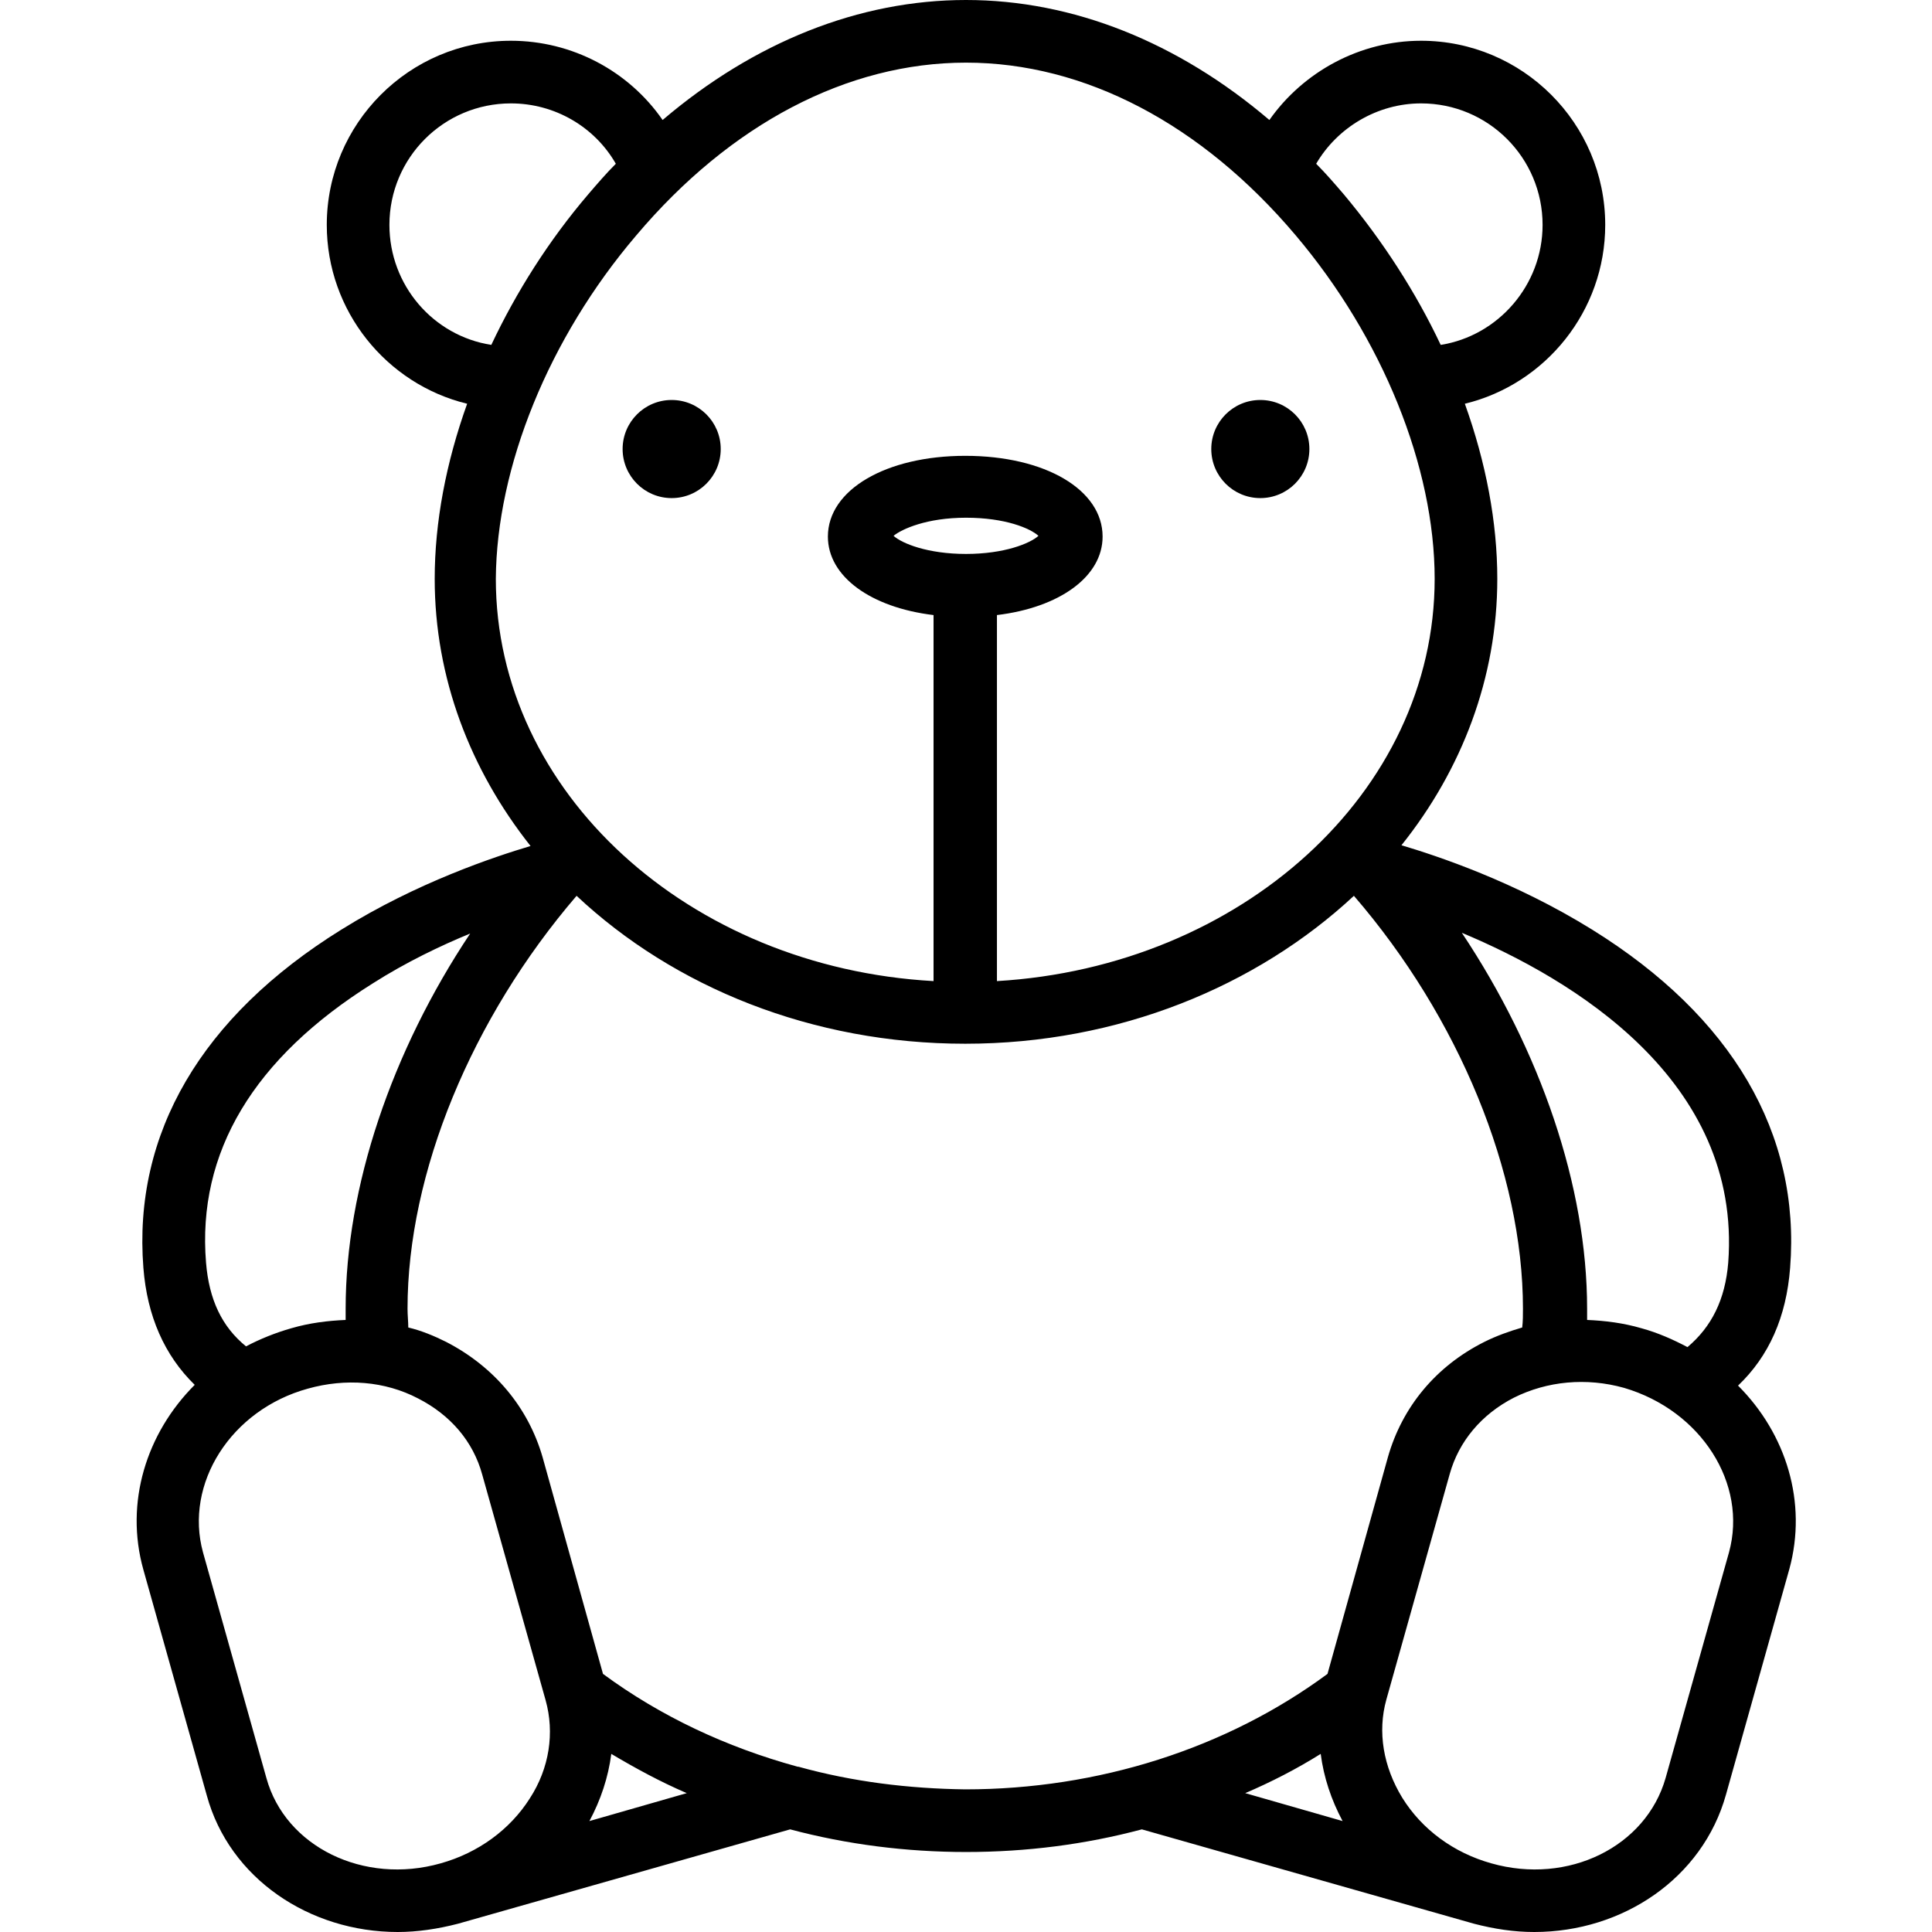
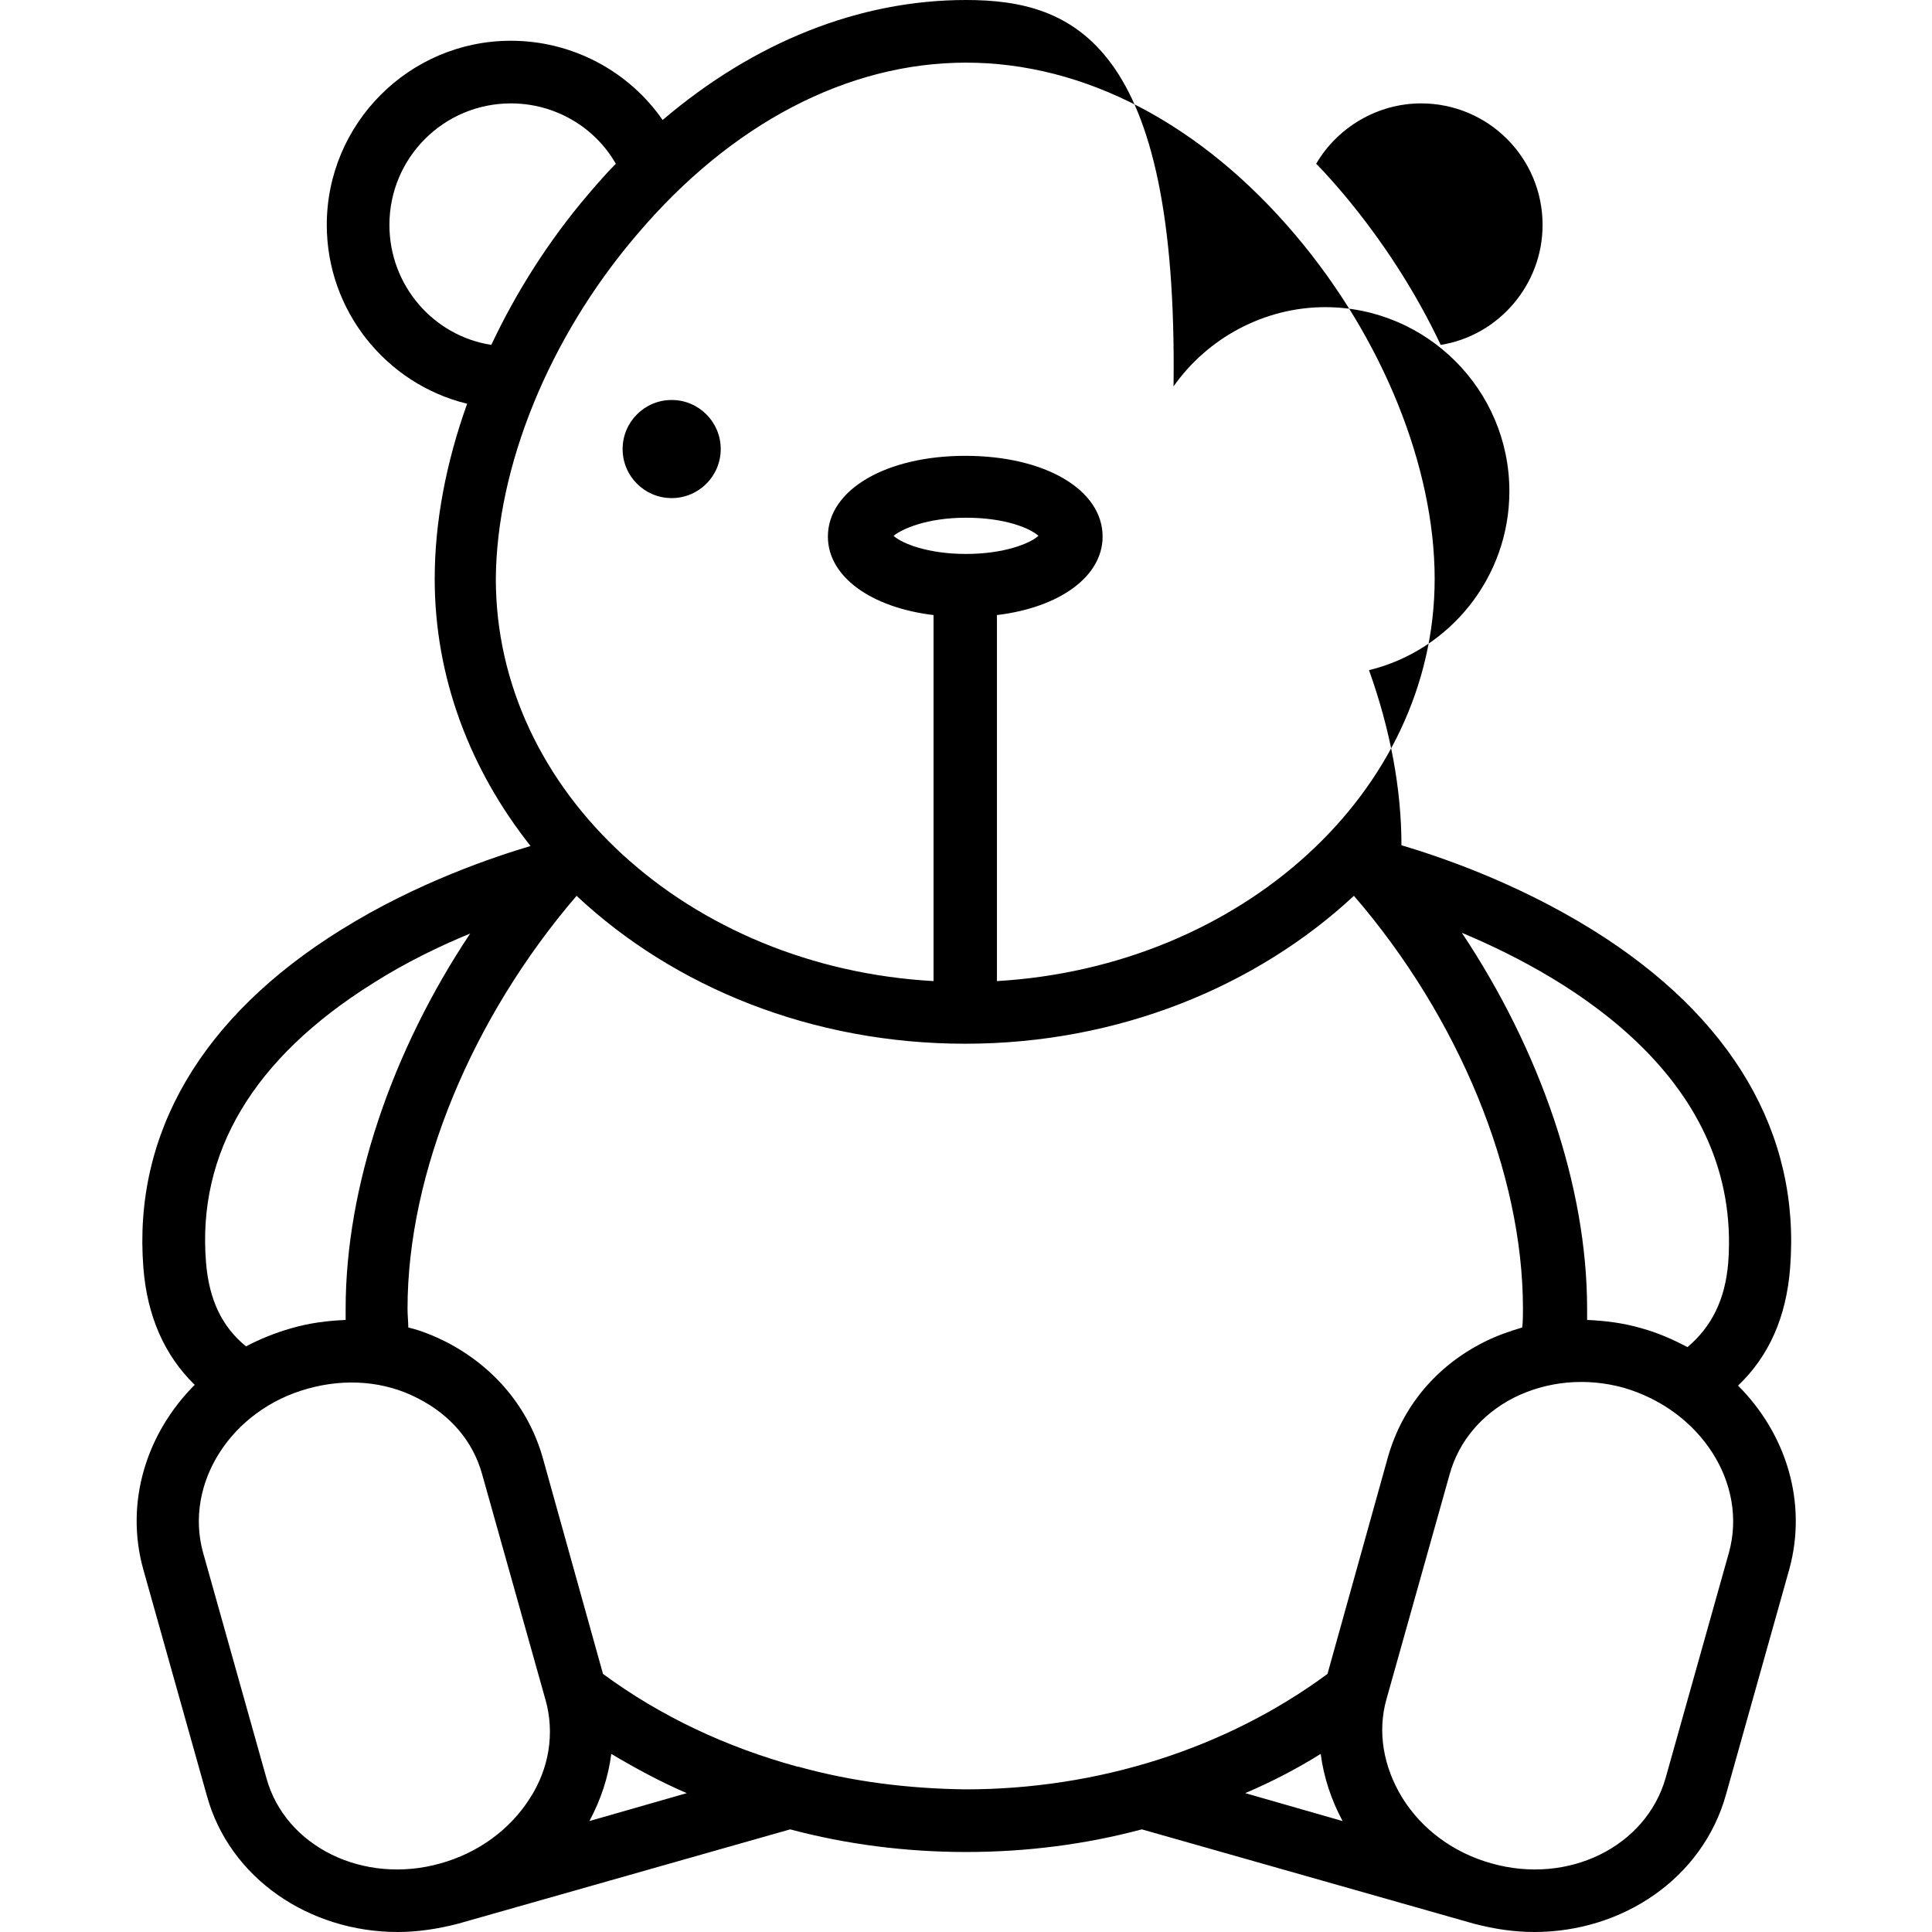
<svg xmlns="http://www.w3.org/2000/svg" viewBox="0 0 256 256">
  <g>
-     <circle cx="167" cy="59.5" r="6.5" />
    <circle cx="89" cy="59.5" r="6.5" />
-     <path d="M230.3,183.6c4.1-3.9,6.4-9.1,6.9-15.6c1.4-17.8-7.7-33.3-26.2-44.8c-10.3-6.4-20.6-9.8-25.3-11.2 c8-10,12.7-22.2,12.7-35.3c0-7.5-1.5-15.4-4.3-23.2c10.7-2.6,18.6-12.3,18.6-23.7c0-13.5-11-24.4-24.4-24.4 c-8.1,0-15.6,4.1-20.1,10.5C156.1,5.6,142.2,0,128,0c-14.2,0-28.1,5.6-40.2,15.9c-4.5-6.5-12-10.5-20.1-10.5 c-13.5,0-24.4,11-24.4,24.4c0,11.4,7.9,21.1,18.6,23.7c-2.8,7.8-4.3,15.7-4.3,23.2c0,13.1,4.7,25.3,12.7,35.4 c-4.7,1.4-15,4.8-25.1,11.1c-18.5,11.5-27.6,27-26.2,44.8c0.5,6.4,2.8,11.6,6.8,15.5c-6.4,6.4-9.3,15.6-6.8,24.5l8.4,29.9 C30.4,248.9,41,256,52.7,256c2.6,0,5.3-0.4,8-1.1c0,0,0,0,0,0v0l44-12.5c7.5,2,15.4,3,23.3,3c8,0,15.8-1,23.3-3l44,12.5v0 c0,0,0,0,0,0l0,0c2.7,0.7,5.3,1.1,8,1.1c11.7,0,22.3-7.1,25.4-18.2l8.4-29.9C239.5,199.1,236.7,190,230.3,183.6z M229,167.3 c-0.4,4.9-2.2,8.5-5.4,11.2c-1.9-1-3.9-1.9-6.1-2.5c-2.4-0.7-4.8-1-7.2-1.1c0-0.5,0-1,0-1.5c0-16.2-6.2-34.2-16.6-49.8 C208.3,129.7,230.8,143.1,229,167.3z M188.3,13.7c8.9,0,16.1,7.2,16.1,16.1c0,8-5.9,14.7-13.5,15.9c-3.3-7-7.7-13.8-12.8-19.9 c-1.2-1.4-2.4-2.8-3.7-4.1C177.2,16.9,182.5,13.7,188.3,13.7z M51.6,29.8c0-8.9,7.2-16.1,16.1-16.1c5.8,0,11.1,3.1,13.9,8 c-1.3,1.3-2.5,2.7-3.7,4.1c-5.2,6.1-9.5,12.9-12.8,19.9C57.4,44.5,51.6,37.8,51.6,29.8z M84.3,31.2c12.5-14.8,28-22.9,43.7-22.9 s31.2,8.1,43.7,22.9c11.5,13.6,18.4,30.7,18.4,45.5c0,28.3-25.7,51.4-58,53.3V81.5c8.3-1,14-5.1,14-10.4c0-6.2-7.6-10.7-18.2-10.7 c-10.5,0-18.2,4.5-18.2,10.7c0,5.3,5.7,9.4,14,10.4V130c-32.4-1.8-58-25-58-53.3C65.8,61.9,72.7,44.8,84.3,31.2z M128,73.4 c-5.1,0-8.5-1.4-9.6-2.4c1.1-0.9,4.4-2.4,9.6-2.4s8.5,1.4,9.6,2.4C136.5,72,133.1,73.4,128,73.4z M49.4,130.3c4.4-2.8,9-5,12.9-6.6 c-10.4,15.6-16.5,33.6-16.5,49.7c0,0.5,0,1,0,1.5c-2.4,0.1-4.8,0.4-7.2,1.1c-2.1,0.6-4.1,1.4-6,2.4c-3.2-2.6-4.9-6.2-5.3-11.1 C26.1,152.7,33.6,140.2,49.4,130.3z M58.4,246.9L58.4,246.9c-10.2,2.9-20.6-2.2-23.1-11.3l-8.4-29.9c-2.5-9.1,3.7-18.9,13.9-21.7 c5-1.4,10.2-1,14.6,1.3c4.3,2.2,7.3,5.7,8.5,10.1l8.4,29.9c1.2,4.3,0.5,9-2.1,13C67.6,242.4,63.4,245.5,58.4,246.9z M81,232.4 c3.2,1.9,6.5,3.7,10,5.2l-12.9,3.7C79.6,238.5,80.6,235.5,81,232.4z M105.8,234.1c0,0-0.1,0-0.1,0c-9.5-2.6-18.2-6.7-25.8-12.3 l-8-28.7c-1.9-6.6-6.4-12-12.8-15.3c-1.6-0.8-3.3-1.5-5-1.9c0-0.8-0.1-1.6-0.1-2.5c0-18,8.5-38.5,22.4-54.7 c12.9,12.1,31.2,19.6,51.5,19.6c20.3,0,38.6-7.6,51.5-19.6c13.9,16.1,22.4,36.7,22.4,54.7c0,0.8,0,1.7-0.1,2.5 c-1.7,0.5-3.4,1.1-5,1.9c-6.4,3.2-10.9,8.6-12.8,15.3l-8,28.7c-13.4,9.9-30.4,15.3-48,15.3C120.4,237,113,236.1,105.8,234.1z M175,232.4c0.4,3.1,1.4,6.1,2.9,8.9l-12.9-3.7C168.5,236.1,171.8,234.4,175,232.4z M229.1,205.7l-8.4,29.9 c-2.6,9.1-12.9,14.2-23.1,11.3c-5-1.4-9.2-4.5-11.8-8.7c-2.5-4.1-3.3-8.7-2.1-13l8.4-29.9c1.2-4.3,4.2-7.9,8.5-10.1 c4.4-2.2,9.6-2.7,14.6-1.3C225.4,186.9,231.6,196.6,229.1,205.7z" />
+     <path d="M230.3,183.6c4.1-3.9,6.4-9.1,6.9-15.6c1.4-17.8-7.7-33.3-26.2-44.8c-10.3-6.4-20.6-9.8-25.3-11.2 c0-7.5-1.5-15.4-4.3-23.2c10.7-2.6,18.6-12.3,18.6-23.7c0-13.5-11-24.4-24.4-24.4 c-8.1,0-15.6,4.1-20.1,10.5C156.1,5.6,142.2,0,128,0c-14.2,0-28.1,5.6-40.2,15.9c-4.5-6.5-12-10.5-20.1-10.5 c-13.5,0-24.4,11-24.4,24.4c0,11.4,7.9,21.1,18.6,23.7c-2.8,7.8-4.3,15.7-4.3,23.2c0,13.1,4.7,25.3,12.7,35.4 c-4.7,1.4-15,4.8-25.1,11.1c-18.5,11.5-27.6,27-26.2,44.8c0.5,6.4,2.8,11.6,6.8,15.5c-6.4,6.4-9.3,15.6-6.8,24.5l8.4,29.9 C30.4,248.9,41,256,52.7,256c2.6,0,5.3-0.4,8-1.1c0,0,0,0,0,0v0l44-12.5c7.5,2,15.4,3,23.3,3c8,0,15.8-1,23.3-3l44,12.5v0 c0,0,0,0,0,0l0,0c2.7,0.7,5.3,1.1,8,1.1c11.7,0,22.3-7.1,25.4-18.2l8.4-29.9C239.5,199.1,236.7,190,230.3,183.6z M229,167.3 c-0.4,4.9-2.2,8.5-5.4,11.2c-1.9-1-3.9-1.9-6.1-2.5c-2.4-0.7-4.8-1-7.2-1.1c0-0.5,0-1,0-1.5c0-16.2-6.2-34.2-16.6-49.8 C208.3,129.7,230.8,143.1,229,167.3z M188.3,13.7c8.9,0,16.1,7.2,16.1,16.1c0,8-5.9,14.7-13.5,15.9c-3.3-7-7.7-13.8-12.8-19.9 c-1.2-1.4-2.4-2.8-3.7-4.1C177.2,16.9,182.5,13.7,188.3,13.7z M51.6,29.8c0-8.9,7.2-16.1,16.1-16.1c5.8,0,11.1,3.1,13.9,8 c-1.3,1.3-2.5,2.7-3.7,4.1c-5.2,6.1-9.5,12.9-12.8,19.9C57.4,44.5,51.6,37.8,51.6,29.8z M84.3,31.2c12.5-14.8,28-22.9,43.7-22.9 s31.2,8.1,43.7,22.9c11.5,13.6,18.4,30.7,18.4,45.5c0,28.3-25.7,51.4-58,53.3V81.5c8.3-1,14-5.1,14-10.4c0-6.2-7.6-10.7-18.2-10.7 c-10.5,0-18.2,4.5-18.2,10.7c0,5.3,5.7,9.4,14,10.4V130c-32.4-1.8-58-25-58-53.3C65.8,61.9,72.7,44.8,84.3,31.2z M128,73.4 c-5.1,0-8.5-1.4-9.6-2.4c1.1-0.9,4.4-2.4,9.6-2.4s8.5,1.4,9.6,2.4C136.5,72,133.1,73.4,128,73.4z M49.4,130.3c4.4-2.8,9-5,12.9-6.6 c-10.4,15.6-16.5,33.6-16.5,49.7c0,0.5,0,1,0,1.5c-2.4,0.1-4.8,0.4-7.2,1.1c-2.1,0.6-4.1,1.4-6,2.4c-3.2-2.6-4.9-6.2-5.3-11.1 C26.1,152.7,33.6,140.2,49.4,130.3z M58.4,246.9L58.4,246.9c-10.2,2.9-20.6-2.2-23.1-11.3l-8.4-29.9c-2.5-9.1,3.7-18.9,13.9-21.7 c5-1.4,10.2-1,14.6,1.3c4.3,2.2,7.3,5.7,8.5,10.1l8.4,29.9c1.2,4.3,0.5,9-2.1,13C67.6,242.4,63.4,245.5,58.4,246.9z M81,232.4 c3.2,1.9,6.5,3.7,10,5.2l-12.9,3.7C79.6,238.5,80.6,235.5,81,232.4z M105.8,234.1c0,0-0.1,0-0.1,0c-9.5-2.6-18.2-6.7-25.8-12.3 l-8-28.7c-1.9-6.6-6.4-12-12.8-15.3c-1.6-0.8-3.3-1.5-5-1.9c0-0.8-0.1-1.6-0.1-2.5c0-18,8.5-38.5,22.4-54.7 c12.9,12.1,31.2,19.6,51.5,19.6c20.3,0,38.6-7.6,51.5-19.6c13.9,16.1,22.4,36.7,22.4,54.7c0,0.8,0,1.7-0.1,2.5 c-1.7,0.5-3.4,1.1-5,1.9c-6.4,3.2-10.9,8.6-12.8,15.3l-8,28.7c-13.4,9.9-30.4,15.3-48,15.3C120.4,237,113,236.1,105.8,234.1z M175,232.4c0.4,3.1,1.4,6.1,2.9,8.9l-12.9-3.7C168.5,236.1,171.8,234.4,175,232.4z M229.1,205.7l-8.4,29.9 c-2.6,9.1-12.9,14.2-23.1,11.3c-5-1.4-9.2-4.5-11.8-8.7c-2.5-4.1-3.3-8.7-2.1-13l8.4-29.9c1.2-4.3,4.2-7.9,8.5-10.1 c4.4-2.2,9.6-2.7,14.6-1.3C225.4,186.9,231.6,196.6,229.1,205.7z" />
  </g>
</svg>